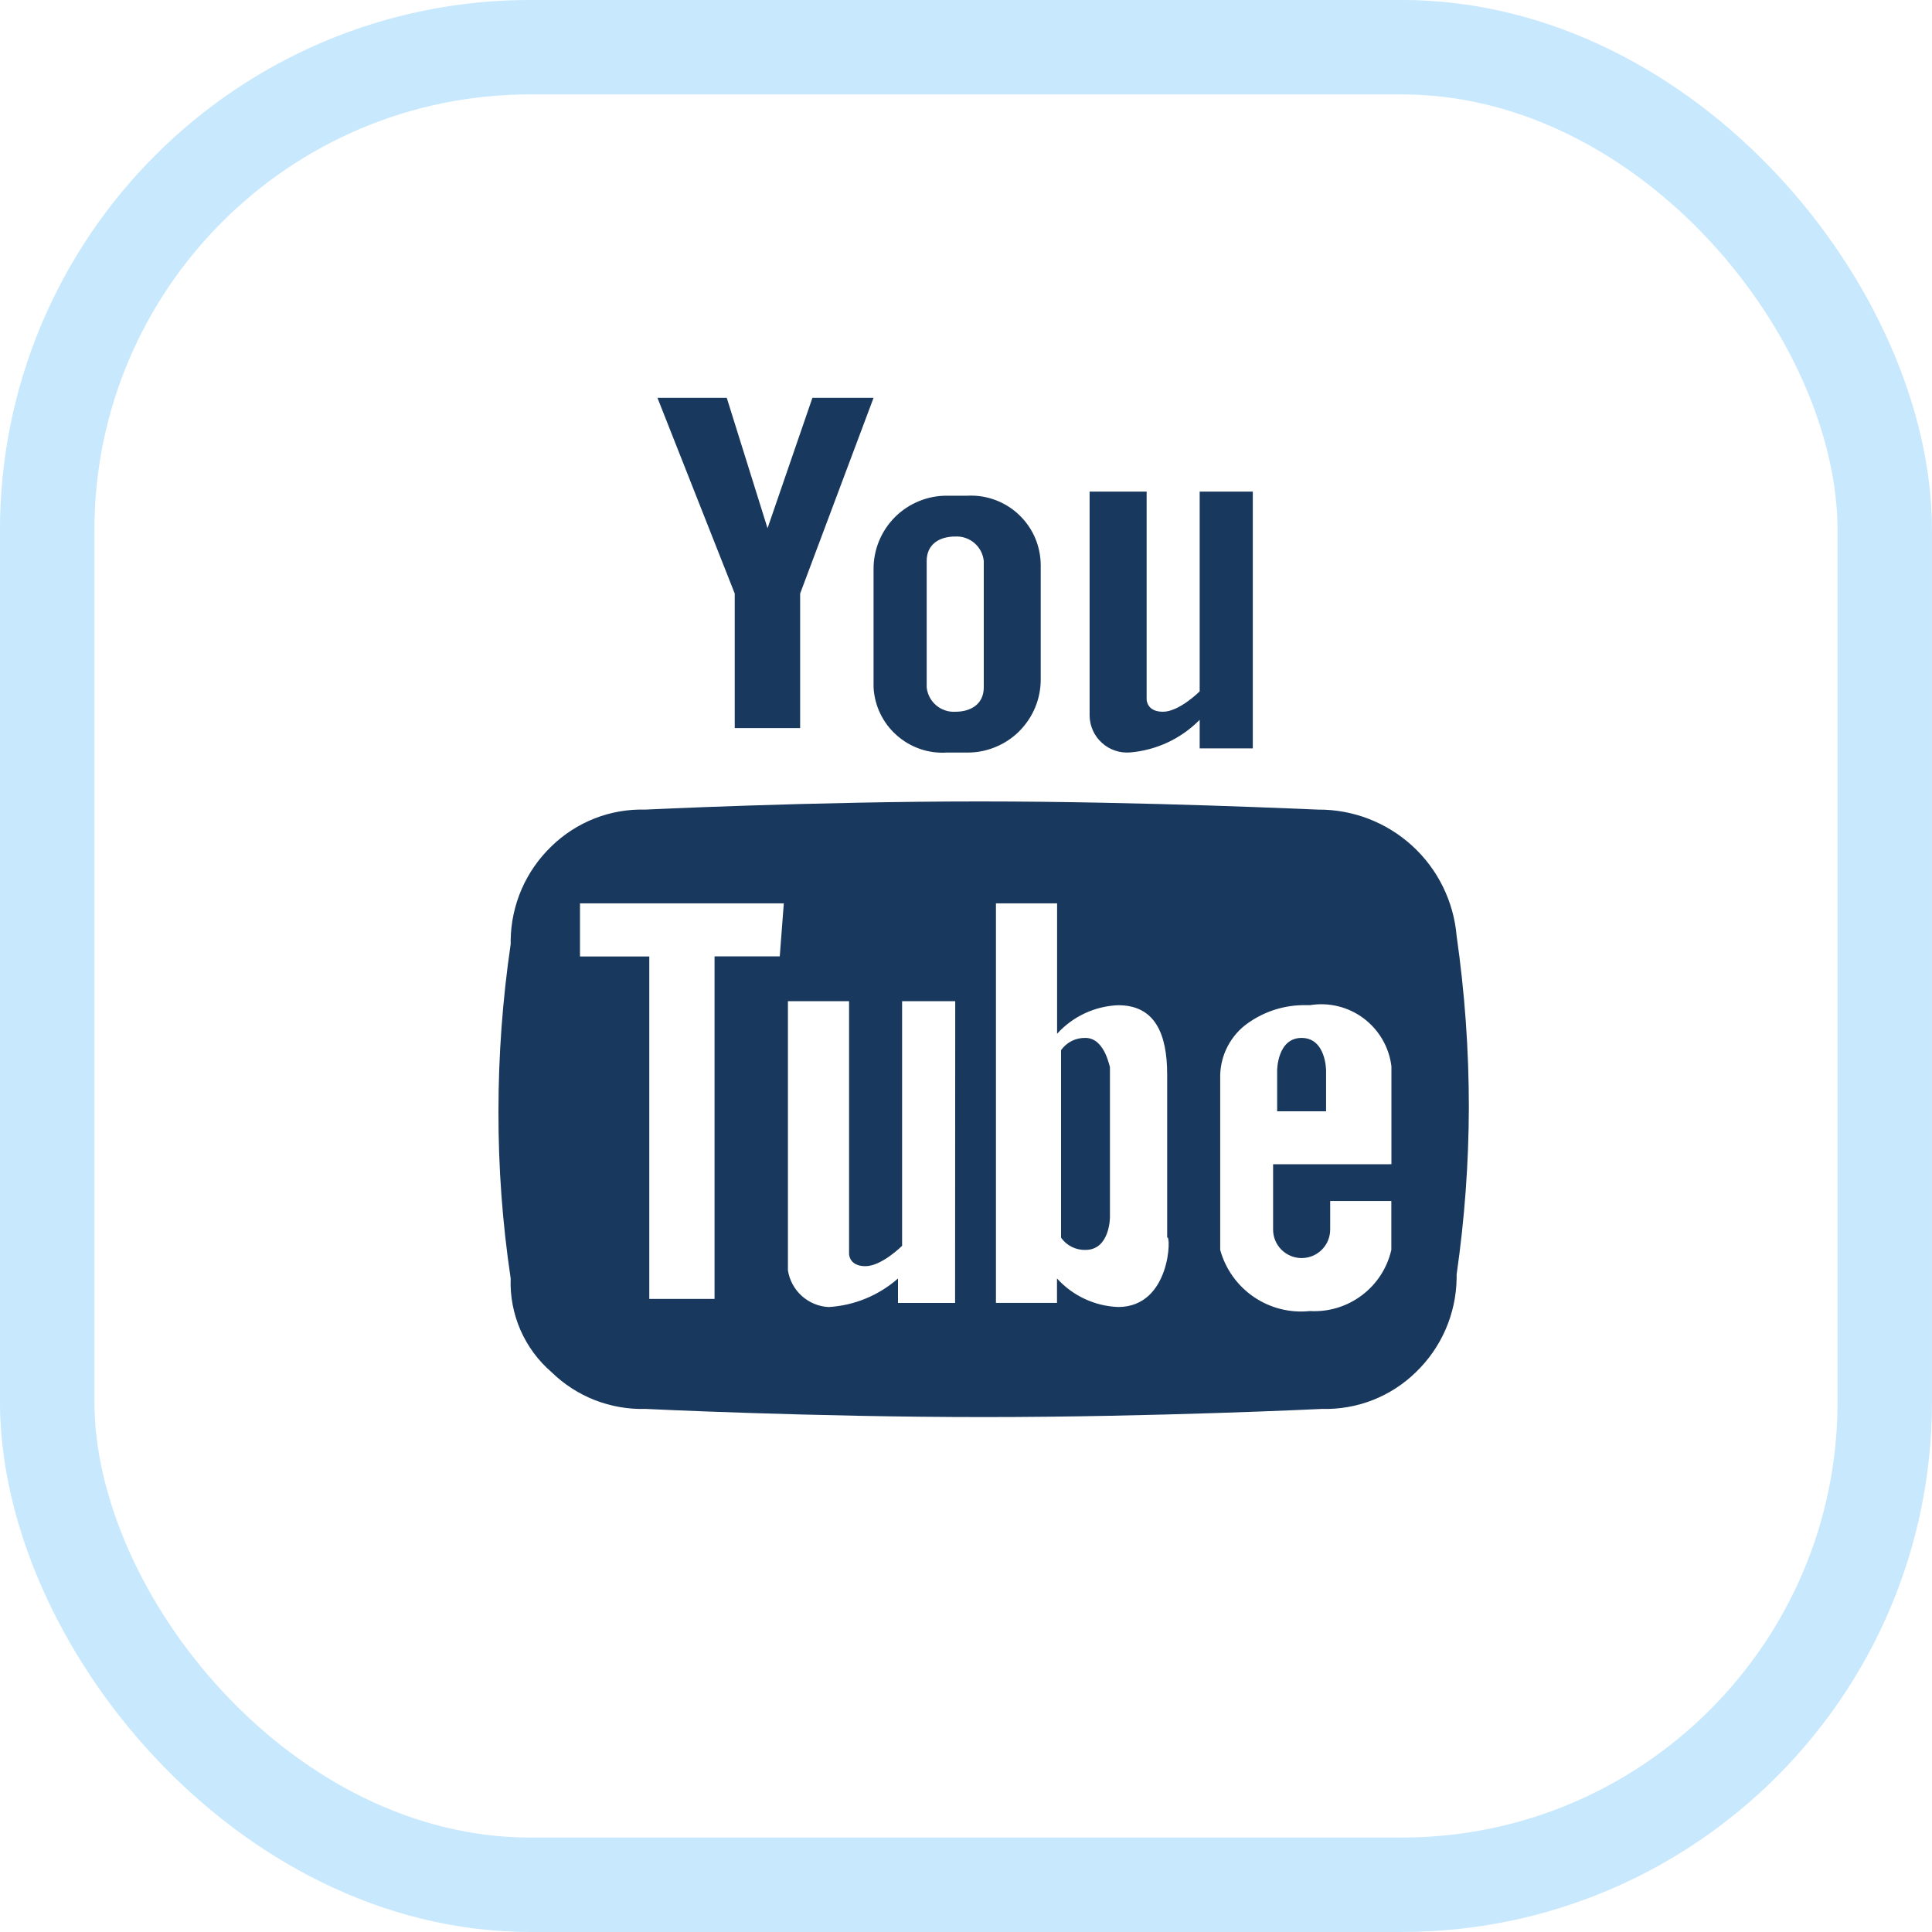
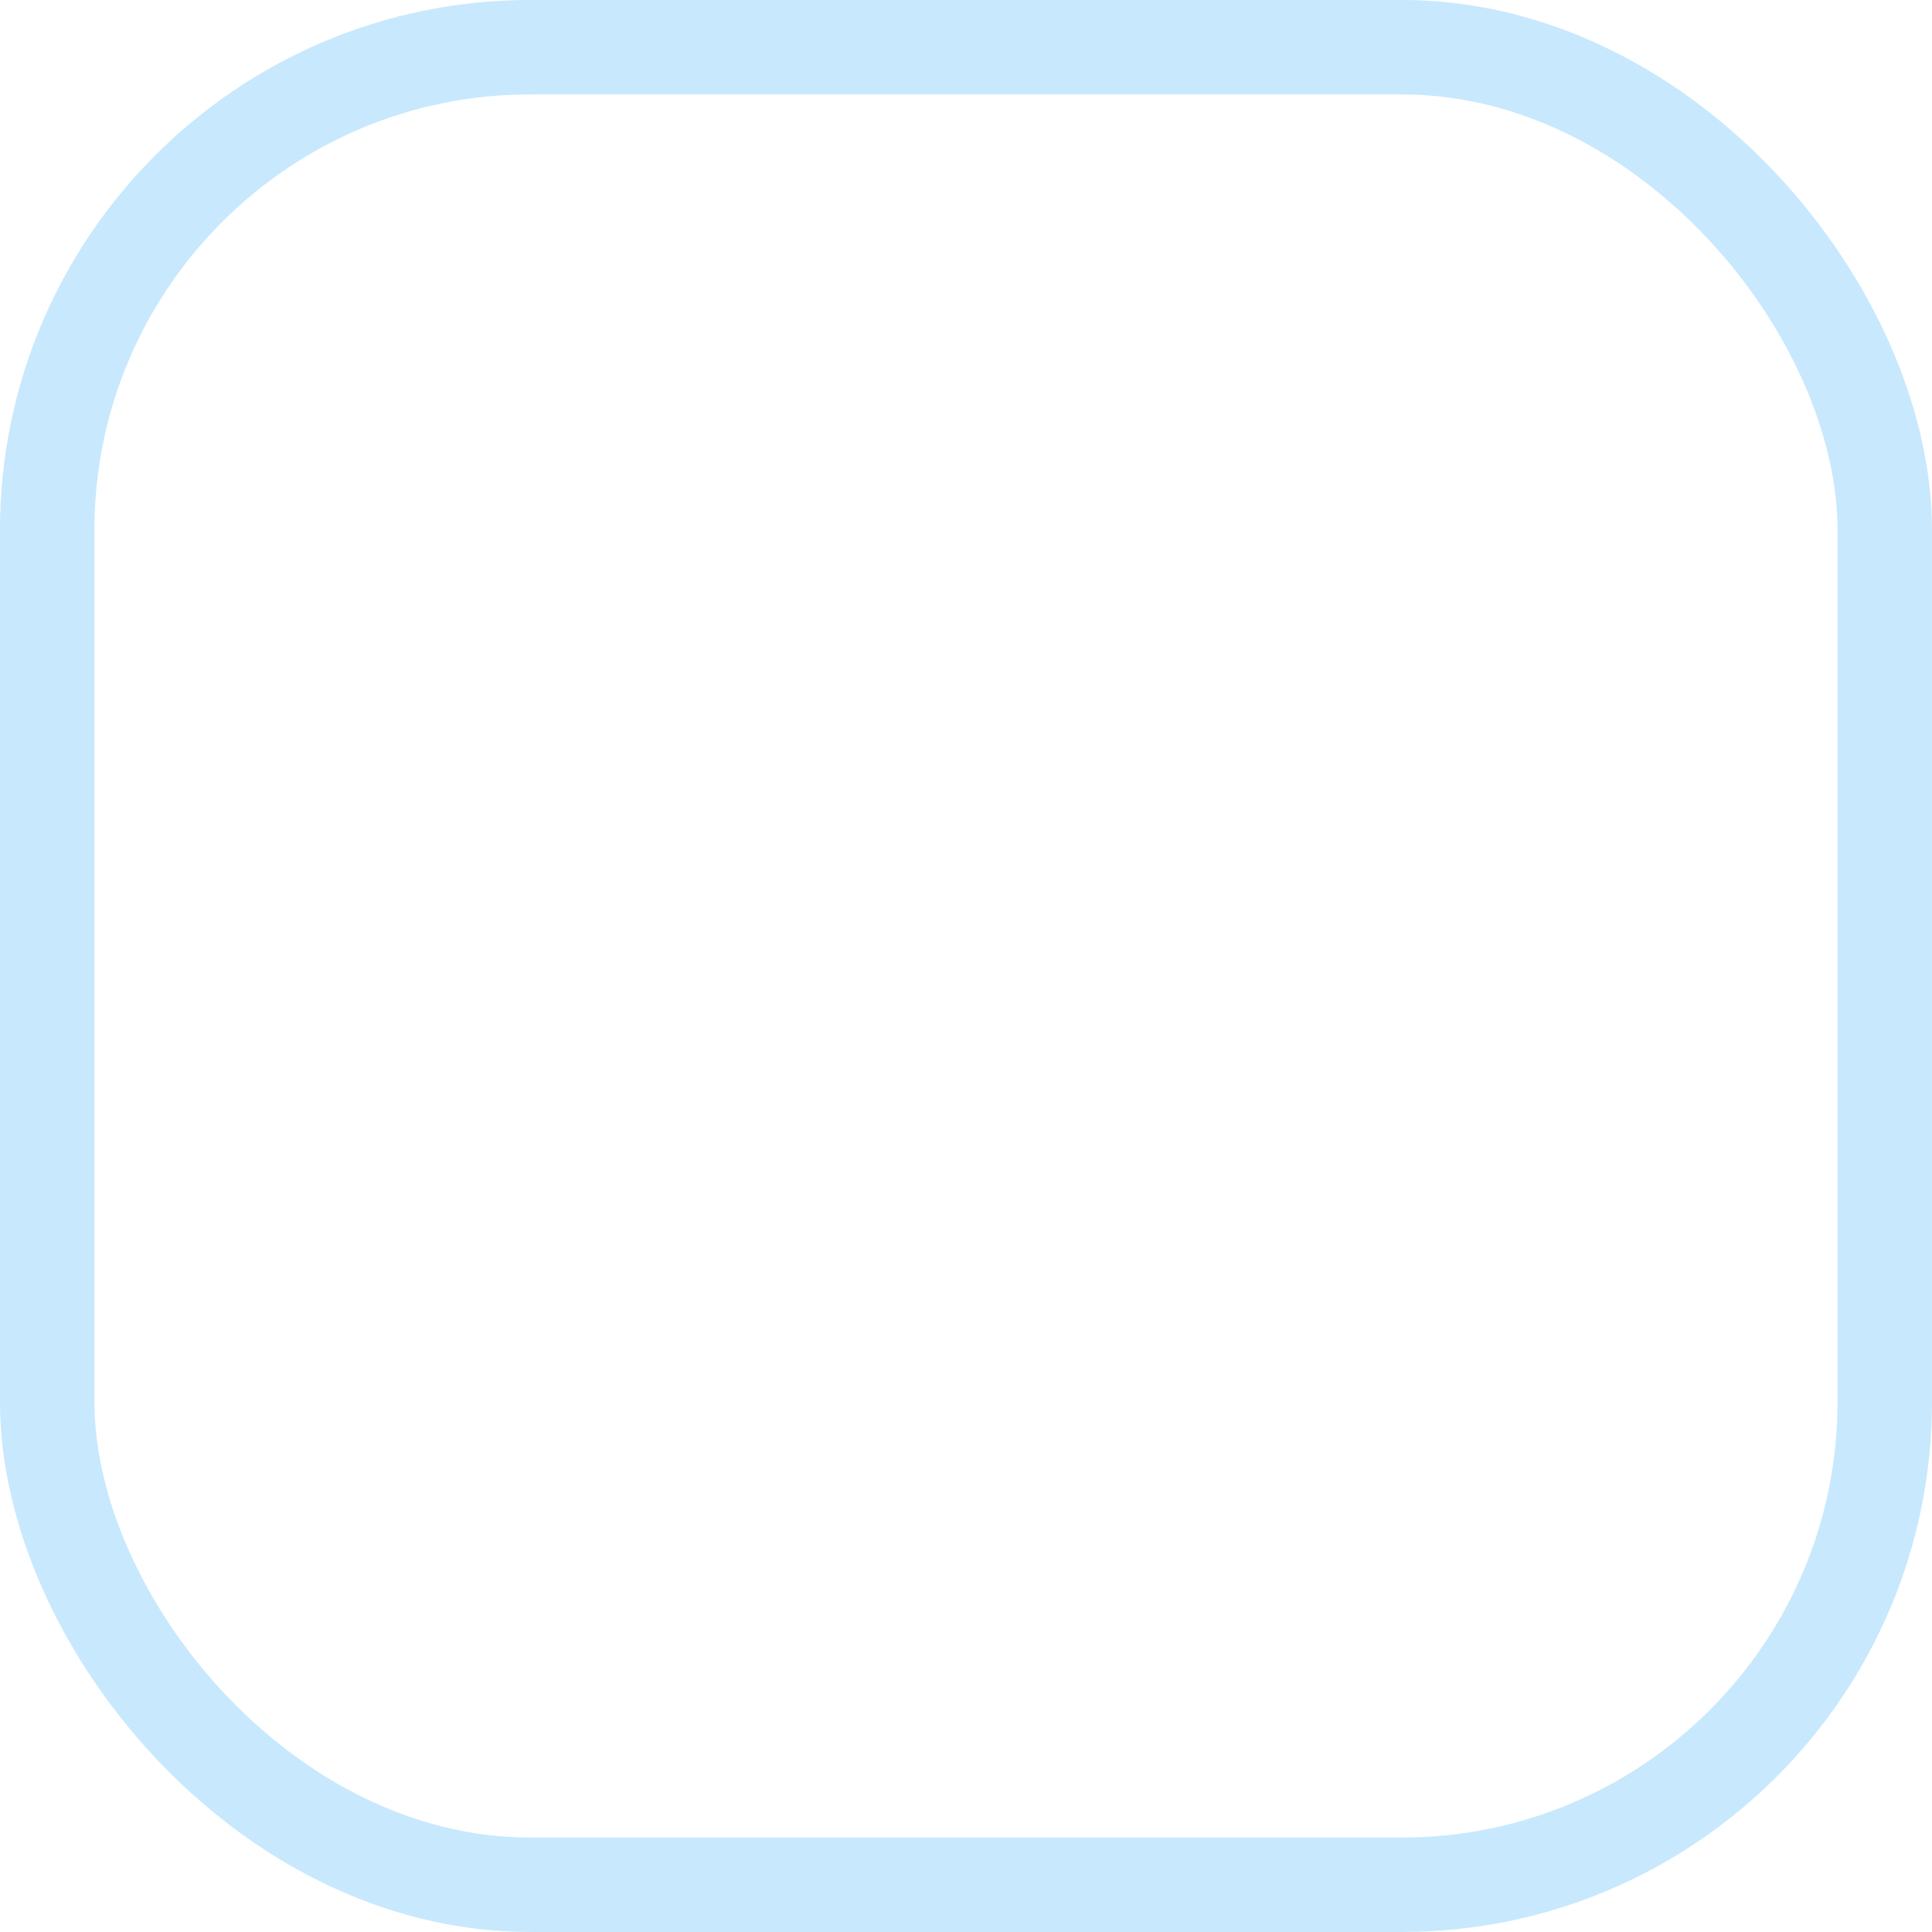
<svg xmlns="http://www.w3.org/2000/svg" xmlns:ns1="http://sodipodi.sourceforge.net/DTD/sodipodi-0.dtd" xmlns:ns2="http://www.inkscape.org/namespaces/inkscape" width="40" height="40" viewBox="0 0 40 40" fill="none" version="1.1" id="svg7" ns1:docname="youtube 1.svg" ns2:version="1.3 (0e150ed6c4, 2023-07-21)" ns2:export-filename="youtube 1.png" ns2:export-xdpi="96" ns2:export-ydpi="96">
  <ns1:namedview id="namedview7" pagecolor="#ffffff" bordercolor="#000000" borderopacity="0.25" ns2:showpageshadow="2" ns2:pageopacity="0.0" ns2:pagecheckerboard="0" ns2:deskcolor="#d1d1d1" ns2:zoom="20.325" ns2:cx="20" ns2:cy="20" ns2:window-width="1920" ns2:window-height="1009" ns2:window-x="-8" ns2:window-y="-8" ns2:window-maximized="1" ns2:current-layer="svg7" />
  <rect style="fill:#000000;fill-opacity:0;stroke:#c8e8fd;stroke-width:1.955;stroke-linejoin:round;stroke-miterlimit:5;stroke-dasharray:none;stroke-opacity:1;paint-order:markers stroke fill" id="rect3" width="38.045" height="38.045" x="0.977" y="0.977" ry="10" />
  <g clip-path="url(#clip0_175_827)" id="g7">
    <path d="M19.605 15.581H20.027C20.227 15.582 20.425 15.543 20.609 15.467C20.794 15.391 20.962 15.28 21.103 15.139C21.244 14.997 21.356 14.83 21.433 14.645C21.509 14.46 21.548 14.263 21.547 14.063V11.698C21.546 11.503 21.505 11.309 21.428 11.13C21.35 10.951 21.236 10.789 21.094 10.655C20.952 10.521 20.784 10.417 20.601 10.35C20.417 10.282 20.222 10.253 20.027 10.263H19.605C19.405 10.262 19.207 10.301 19.023 10.377C18.838 10.453 18.67 10.565 18.529 10.706C18.388 10.847 18.276 11.015 18.2 11.2C18.124 11.384 18.085 11.582 18.086 11.782V14.23C18.096 14.419 18.143 14.604 18.225 14.774C18.307 14.944 18.422 15.097 18.564 15.222C18.705 15.348 18.87 15.444 19.048 15.506C19.227 15.568 19.416 15.593 19.605 15.581ZM19.186 11.614C19.186 11.276 19.439 11.108 19.777 11.108C19.922 11.1 20.064 11.149 20.174 11.243C20.284 11.337 20.353 11.47 20.368 11.614V14.23C20.368 14.568 20.115 14.736 19.777 14.736C19.632 14.744 19.49 14.695 19.38 14.601C19.27 14.507 19.201 14.374 19.186 14.23V11.614Z" fill="black" id="path2" style="fill:#19385d;fill-opacity:1" />
-     <path d="M15.212 15.074H16.566V12.289L18.086 8.237H16.82L15.891 10.937L15.047 8.237H13.612L15.212 12.289V15.074Z" fill="black" id="path3" style="fill:#19385d;fill-opacity:1" />
-     <path d="M23.403 15.578C23.946 15.531 24.455 15.292 24.838 14.903V15.494H25.938V10.178H24.838V14.314C24.838 14.314 24.416 14.736 24.078 14.736C23.74 14.736 23.74 14.483 23.74 14.483V10.178H22.559V14.82C22.561 14.926 22.585 15.031 22.629 15.128C22.673 15.225 22.737 15.311 22.816 15.382C22.895 15.453 22.988 15.508 23.089 15.541C23.19 15.575 23.297 15.587 23.403 15.578Z" fill="black" id="path4" style="fill:#19385d;fill-opacity:1" />
    <path d="M22.474 21.489C22.375 21.486 22.277 21.508 22.189 21.552C22.101 21.596 22.025 21.662 21.968 21.742V25.625C22.025 25.706 22.101 25.771 22.189 25.815C22.277 25.859 22.375 25.881 22.474 25.878C22.98 25.878 22.98 25.203 22.98 25.203V22.08C22.981 22.164 22.896 21.489 22.474 21.489Z" fill="black" id="path5" style="fill:#19385d;fill-opacity:1" />
-     <path d="M26.948 21.489C26.442 21.489 26.442 22.164 26.442 22.164V23.008H27.455V22.164C27.455 22.164 27.455 21.489 26.948 21.489Z" fill="black" id="path6" style="fill:#19385d;fill-opacity:1" />
    <path d="M27.286 16.762C27.202 16.762 23.741 16.593 20.28 16.593C16.819 16.593 13.358 16.762 13.358 16.762C13 16.752 12.644 16.814 12.31 16.945C11.977 17.076 11.673 17.272 11.417 17.522C11.155 17.774 10.945 18.075 10.8 18.408C10.656 18.741 10.578 19.1 10.573 19.463V19.547C10.405 20.693 10.32 21.85 10.32 23.008C10.317 24.166 10.402 25.323 10.573 26.469C10.559 26.835 10.629 27.2 10.775 27.536C10.922 27.872 11.142 28.171 11.42 28.41C11.676 28.66 11.98 28.856 12.313 28.987C12.647 29.117 13.003 29.18 13.361 29.17C13.361 29.17 16.822 29.339 20.367 29.339C23.912 29.339 27.373 29.17 27.373 29.17C27.731 29.18 28.087 29.117 28.421 28.987C28.754 28.856 29.058 28.66 29.314 28.41C29.576 28.158 29.785 27.857 29.93 27.524C30.075 27.191 30.152 26.832 30.158 26.469V26.385C30.323 25.239 30.408 24.082 30.411 22.924C30.411 21.738 30.326 20.553 30.158 19.379C30.097 18.661 29.767 17.993 29.235 17.508C28.702 17.023 28.006 16.756 27.286 16.762ZM16.144 19.801H14.794V26.893H13.443V19.803H12.008V18.703H16.228L16.144 19.801ZM19.774 26.976H18.592V26.47C18.192 26.821 17.688 27.029 17.157 27.061C16.95 27.051 16.754 26.969 16.6 26.831C16.446 26.692 16.345 26.505 16.313 26.301V20.729H17.579V25.962C17.579 25.962 17.579 26.215 17.917 26.215C18.255 26.215 18.677 25.793 18.677 25.793V20.729H19.777L19.774 26.976ZM23.15 27.06C22.91 27.051 22.675 26.994 22.457 26.892C22.24 26.791 22.045 26.647 21.884 26.469V26.975H20.62V18.703H21.886V21.403C22.047 21.225 22.242 21.081 22.459 20.98C22.677 20.878 22.912 20.821 23.152 20.812C23.912 20.812 24.165 21.403 24.165 22.247V25.623C24.247 25.54 24.247 27.06 23.15 27.06ZM28.72 24.105H26.358V25.456C26.358 25.613 26.42 25.763 26.531 25.874C26.642 25.985 26.792 26.047 26.949 26.047C27.106 26.047 27.256 25.985 27.367 25.874C27.478 25.763 27.54 25.613 27.54 25.456V24.865H28.806V25.878C28.72 26.254 28.503 26.588 28.194 26.819C27.886 27.051 27.505 27.166 27.12 27.144C26.71 27.187 26.299 27.084 25.959 26.852C25.619 26.62 25.372 26.275 25.263 25.878V22.333C25.257 22.123 25.299 21.915 25.387 21.724C25.475 21.533 25.605 21.365 25.769 21.233C26.108 20.97 26.522 20.822 26.951 20.811H27.12C27.314 20.779 27.513 20.787 27.705 20.834C27.896 20.881 28.076 20.966 28.233 21.084C28.391 21.203 28.523 21.352 28.622 21.522C28.721 21.693 28.784 21.881 28.808 22.077V24.103L28.72 24.105Z" fill="black" id="path7" style="fill:#19385d;fill-opacity:1" />
  </g>
  <defs id="defs7">
    <clipPath id="clip0_175_827">
-       <rect width="38.984" height="38.984" fill="white" transform="translate(0.952 0.5)" id="rect7" />
-     </clipPath>
+       </clipPath>
  </defs>
</svg>